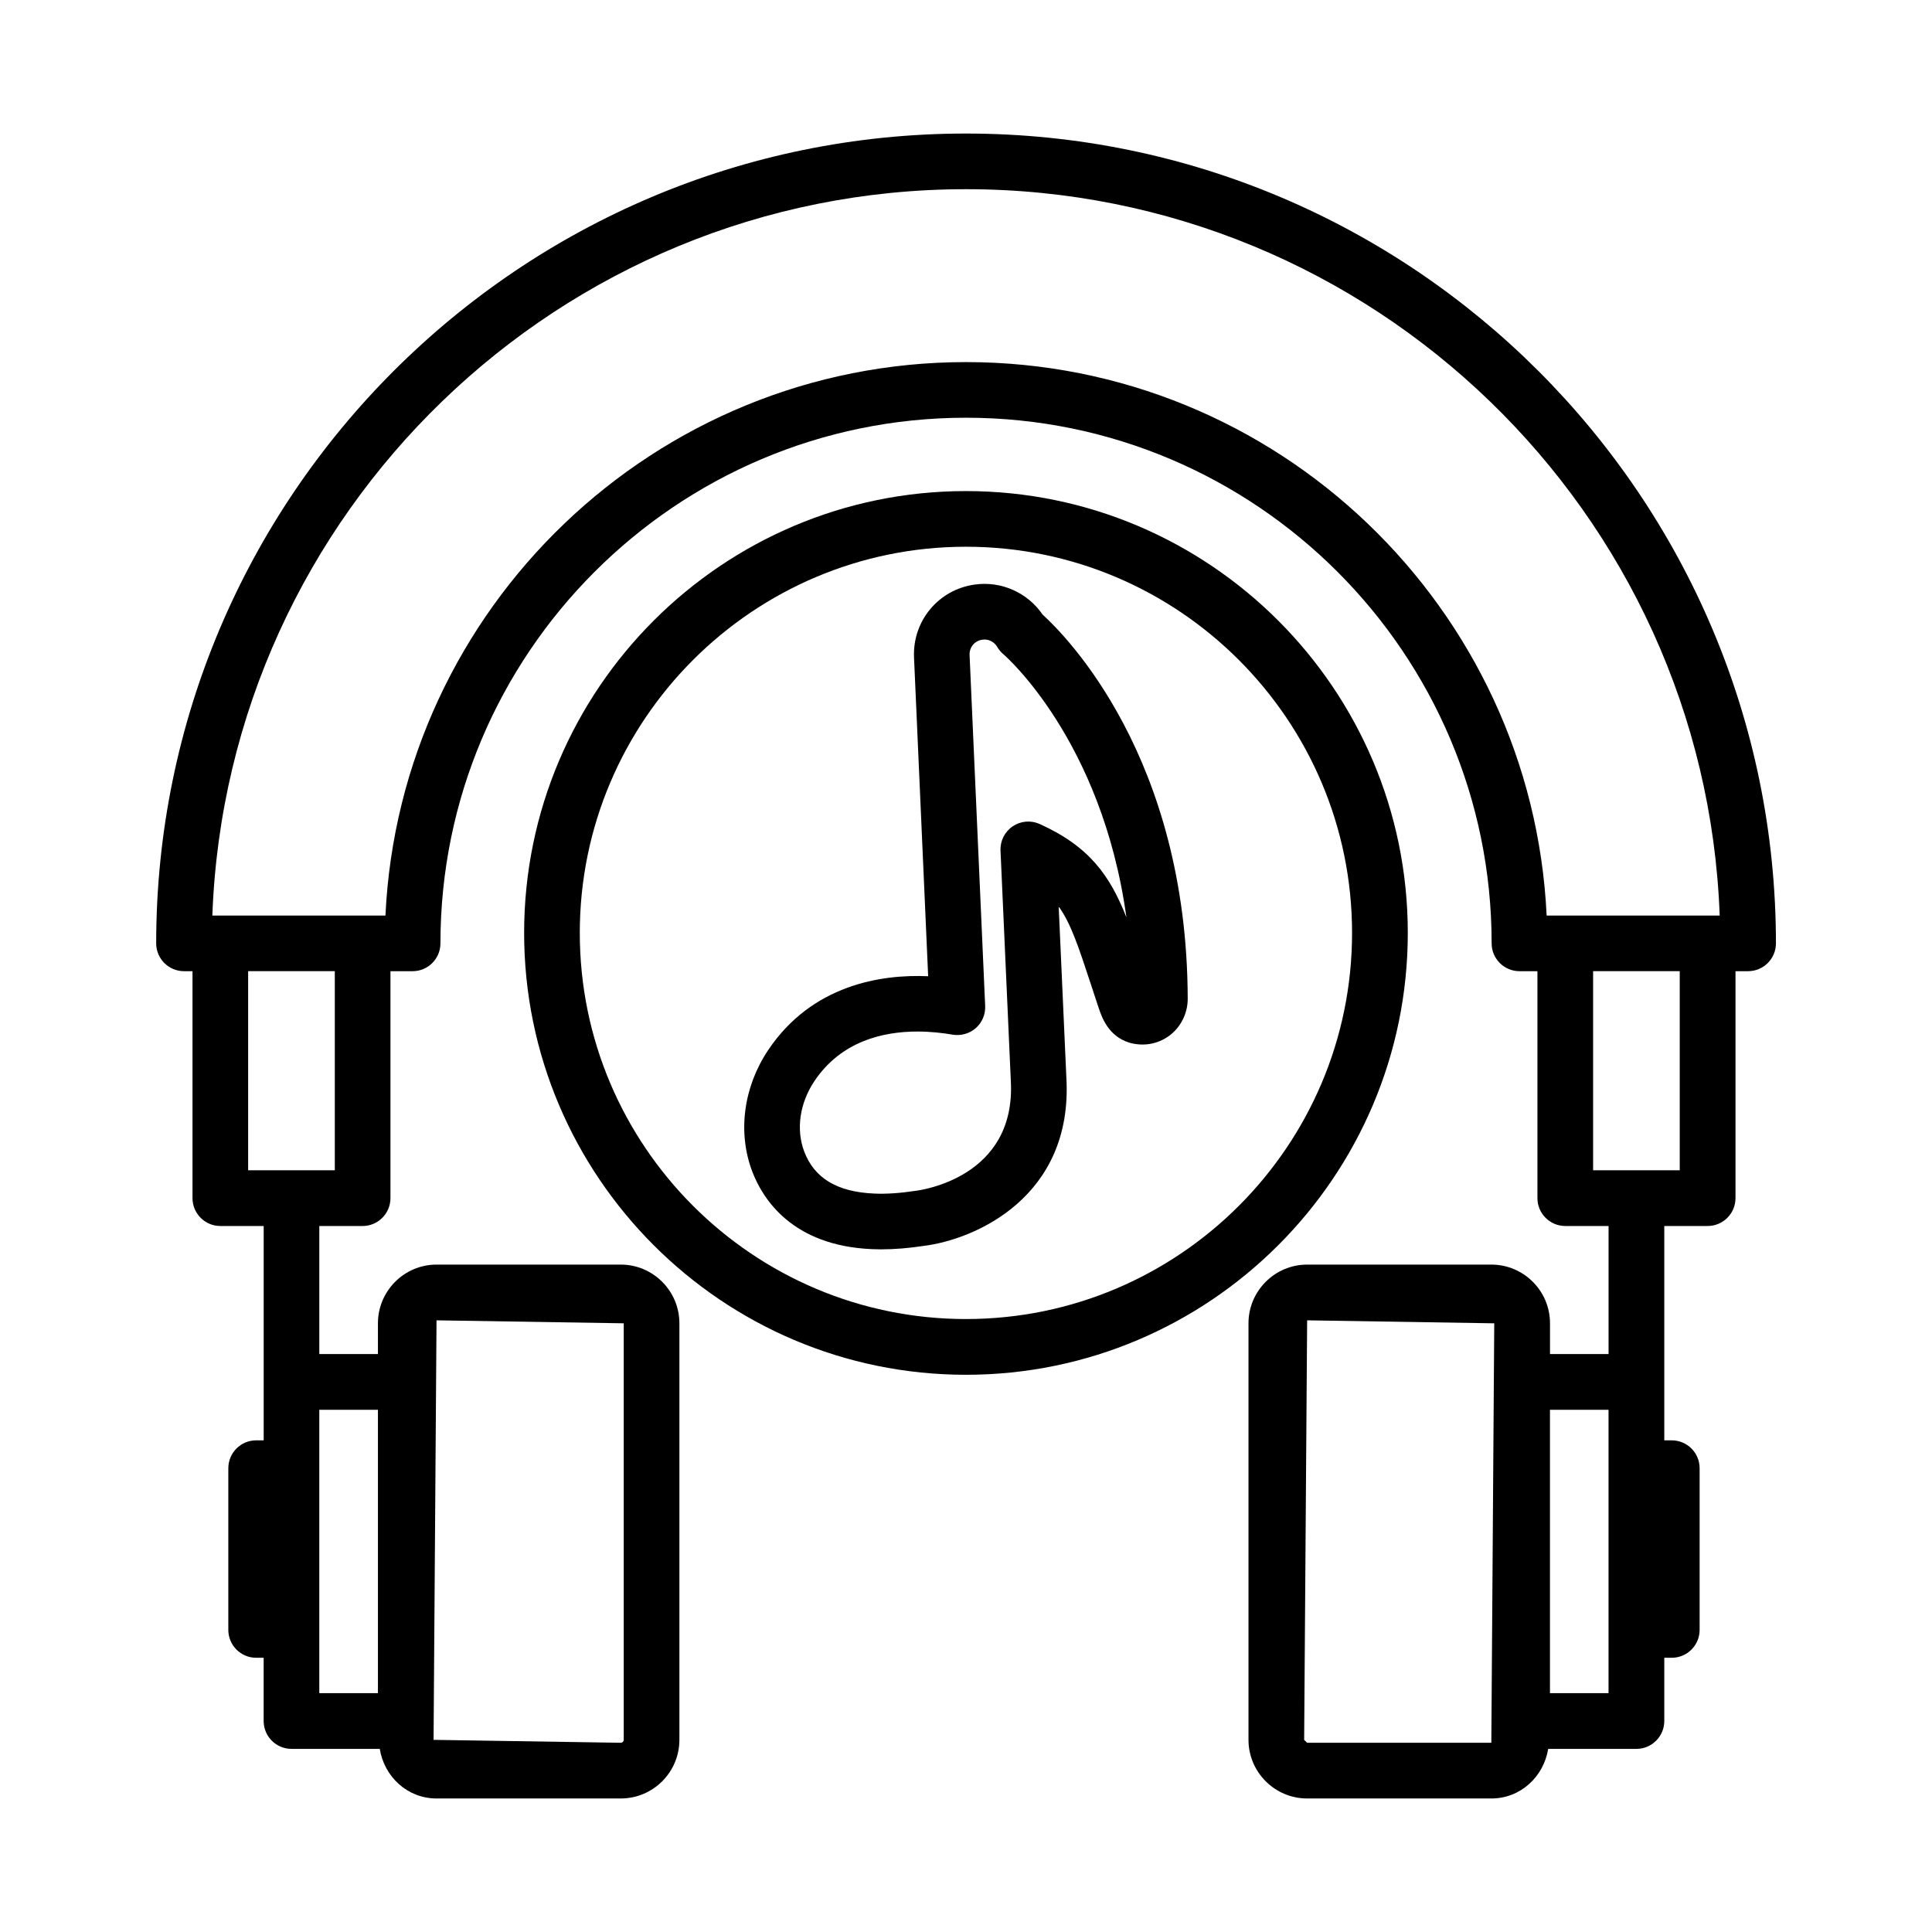
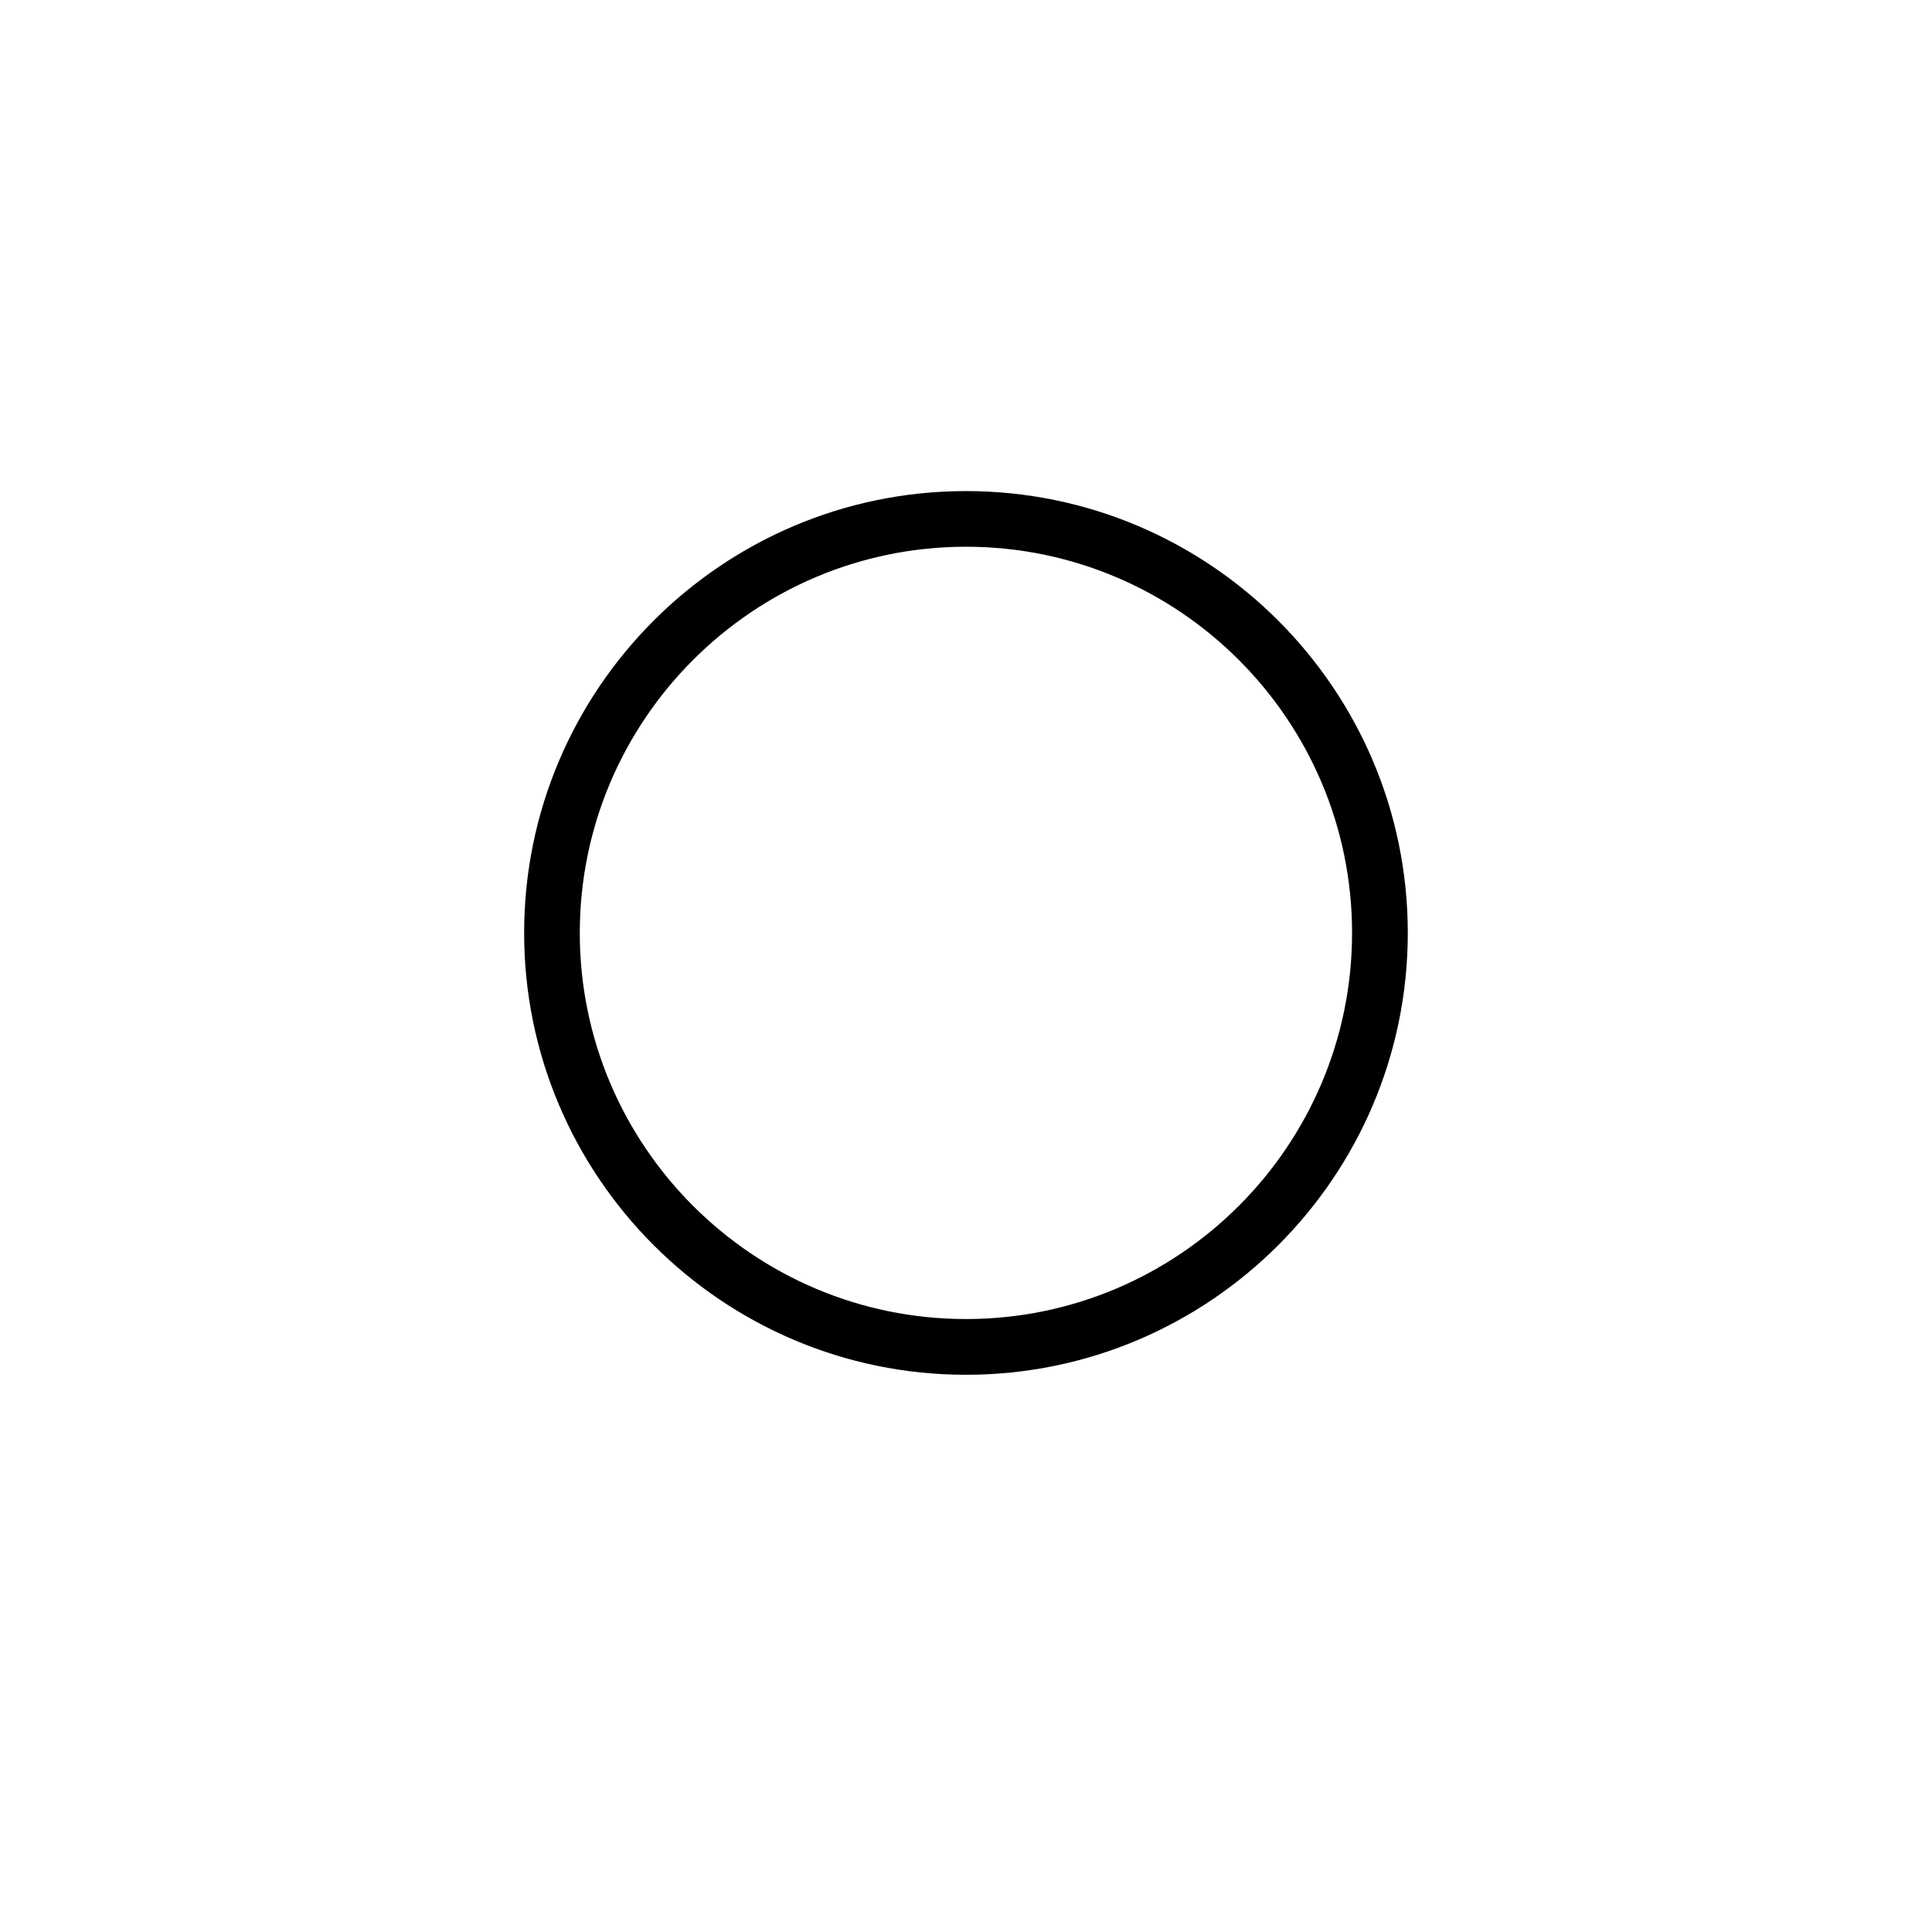
<svg xmlns="http://www.w3.org/2000/svg" fill="#000000" width="800px" height="800px" version="1.1" viewBox="144 144 512 512">
  <g>
-     <path d="m420.3 306.87c-3.996-5.844-10.957-8.941-17.977-7.957-9.598 1.324-16.52 9.625-16.098 19.32l3.746 84.48c-12.434-0.559-30.809 2.258-42.422 19.605-6.527 9.777-8.109 21.75-4.223 32.066 2.773 7.328 10.578 19.75 31.77 20.652 0.773 0.035 1.559 0.055 2.352 0.055 3.539 0 7.309-0.305 11.109-0.883 13.945-1.656 39.828-13.109 38.043-44.562l-2.035-45.41c3.203 4.457 5.238 10.605 8.445 20.355l2.195 6.66c0.828 2.394 2.555 7.391 8.102 9.066 0.02 0 0.035 0 0.035 0.02 3.691 1.027 7.508 0.379 10.57-1.891 3.043-2.285 4.859-5.949 4.844-9.777-0.16-64.035-32.355-96.262-38.457-101.8zm-0.738 55.512c-2.359-1.062-5.051-0.836-7.184 0.602-2.125 1.441-3.348 3.879-3.231 6.445l2.727 60.957c1.457 25.73-23.965 29.043-25.289 29.203-4.086 0.613-7.652 0.863-10.875 0.719-9.832-0.414-15.906-4.07-18.582-11.129-2.215-5.871-1.207-12.836 2.684-18.652 7.066-10.57 18.148-13.16 27.332-13.16 3.484 0 6.699 0.379 9.316 0.828 2.141 0.359 4.449-0.25 6.129-1.73 1.676-1.477 2.594-3.629 2.492-5.859l-4.133-93.016c-0.082-2.07 1.332-3.781 3.402-4.07 1.613-0.227 3.098 0.539 3.918 1.91 0.422 0.73 0.988 1.395 1.629 1.934 0.297 0.25 26.098 22.57 32.617 69.742-4.391-11.086-9.793-18.754-22.953-24.723z" />
    <path d="m517.08 391.23c0-64.566-52.52-117.09-117.09-117.09s-117.09 52.52-117.09 117.09c0 64.559 52.52 117.1 117.09 117.1s117.09-52.539 117.09-117.1zm-117.09 102.33c-56.426 0-102.34-45.895-102.34-102.33 0-56.426 45.914-102.34 102.34-102.34 56.43 0 102.32 45.914 102.32 102.34-0.004 56.438-45.898 102.33-102.32 102.33z" />
-     <path d="m400 179.39c-118.34 0-214.61 96.273-214.61 214.61 0 4.07 3.305 7.375 7.375 7.375h2.25v60.145c0 4.07 3.305 7.383 7.375 7.383h11.488v56.805h-1.996c-4.07 0-7.375 3.312-7.375 7.383v42.852c0 4.07 3.305 7.383 7.375 7.383h1.988v16.762c0 4.07 3.305 7.383 7.375 7.383h23.395c1.195 7.387 7.332 13.145 15.047 13.145h48.82c8.57 0 15.539-6.969 15.539-15.539v-110.39c0-8.57-6.969-15.555-15.539-15.555h-48.82c-8.562 0-15.531 6.988-15.531 15.555v8.156h-15.535v-33.938h11.477c4.07 0 7.375-3.312 7.375-7.383v-60.145h5.871c4.07 0 7.375-3.305 7.375-7.375 0-76.809 62.488-139.3 139.29-139.3 76.809 0 139.29 62.488 139.29 139.3 0 4.07 3.312 7.375 7.383 7.375h4.754v60.145c0 4.07 3.312 7.383 7.383 7.383h11.469v33.938h-15.52v-8.156c0-8.57-6.969-15.555-15.539-15.555h-48.812c-8.57 0-15.555 6.988-15.555 15.555v110.39c0 8.57 6.988 15.539 15.555 15.539h48.812c7.719 0 13.859-5.758 15.055-13.145h23.387c4.07 0 7.383-3.312 7.383-7.383v-16.762h1.98c4.07 0 7.383-3.312 7.383-7.383v-42.852c0-4.07-3.312-7.383-7.383-7.383h-1.98v-56.805h11.488c4.07 0 7.383-3.312 7.383-7.383v-60.145h3.332c4.07 0 7.383-3.305 7.383-7.375-0.012-118.34-96.305-214.61-214.63-214.61zm-90.703 315.3v110.39c0 0.434-0.359 0.773-0.793 0.773l-49.605-0.773 0.785-111.18zm-65.141 22.922v75.098h-15.539v-75.098zm246.25 88.242-0.793-0.773 0.793-111.18 49.586 0.793-0.773 111.16zm79.871-13.145h-15.52v-75.098h15.52zm-337.55-138.57h-22.965v-52.766h22.965zm167.28-214.18c-82.465 0-150 65.145-153.86 146.67h-45.871c3.898-106.8 91.996-192.49 199.73-192.49 107.74 0 195.84 85.688 199.73 192.49h-45.859c-3.867-81.527-71.406-146.67-153.87-146.67zm189.14 214.18h-22.957v-52.766h22.957z" />
  </g>
</svg>